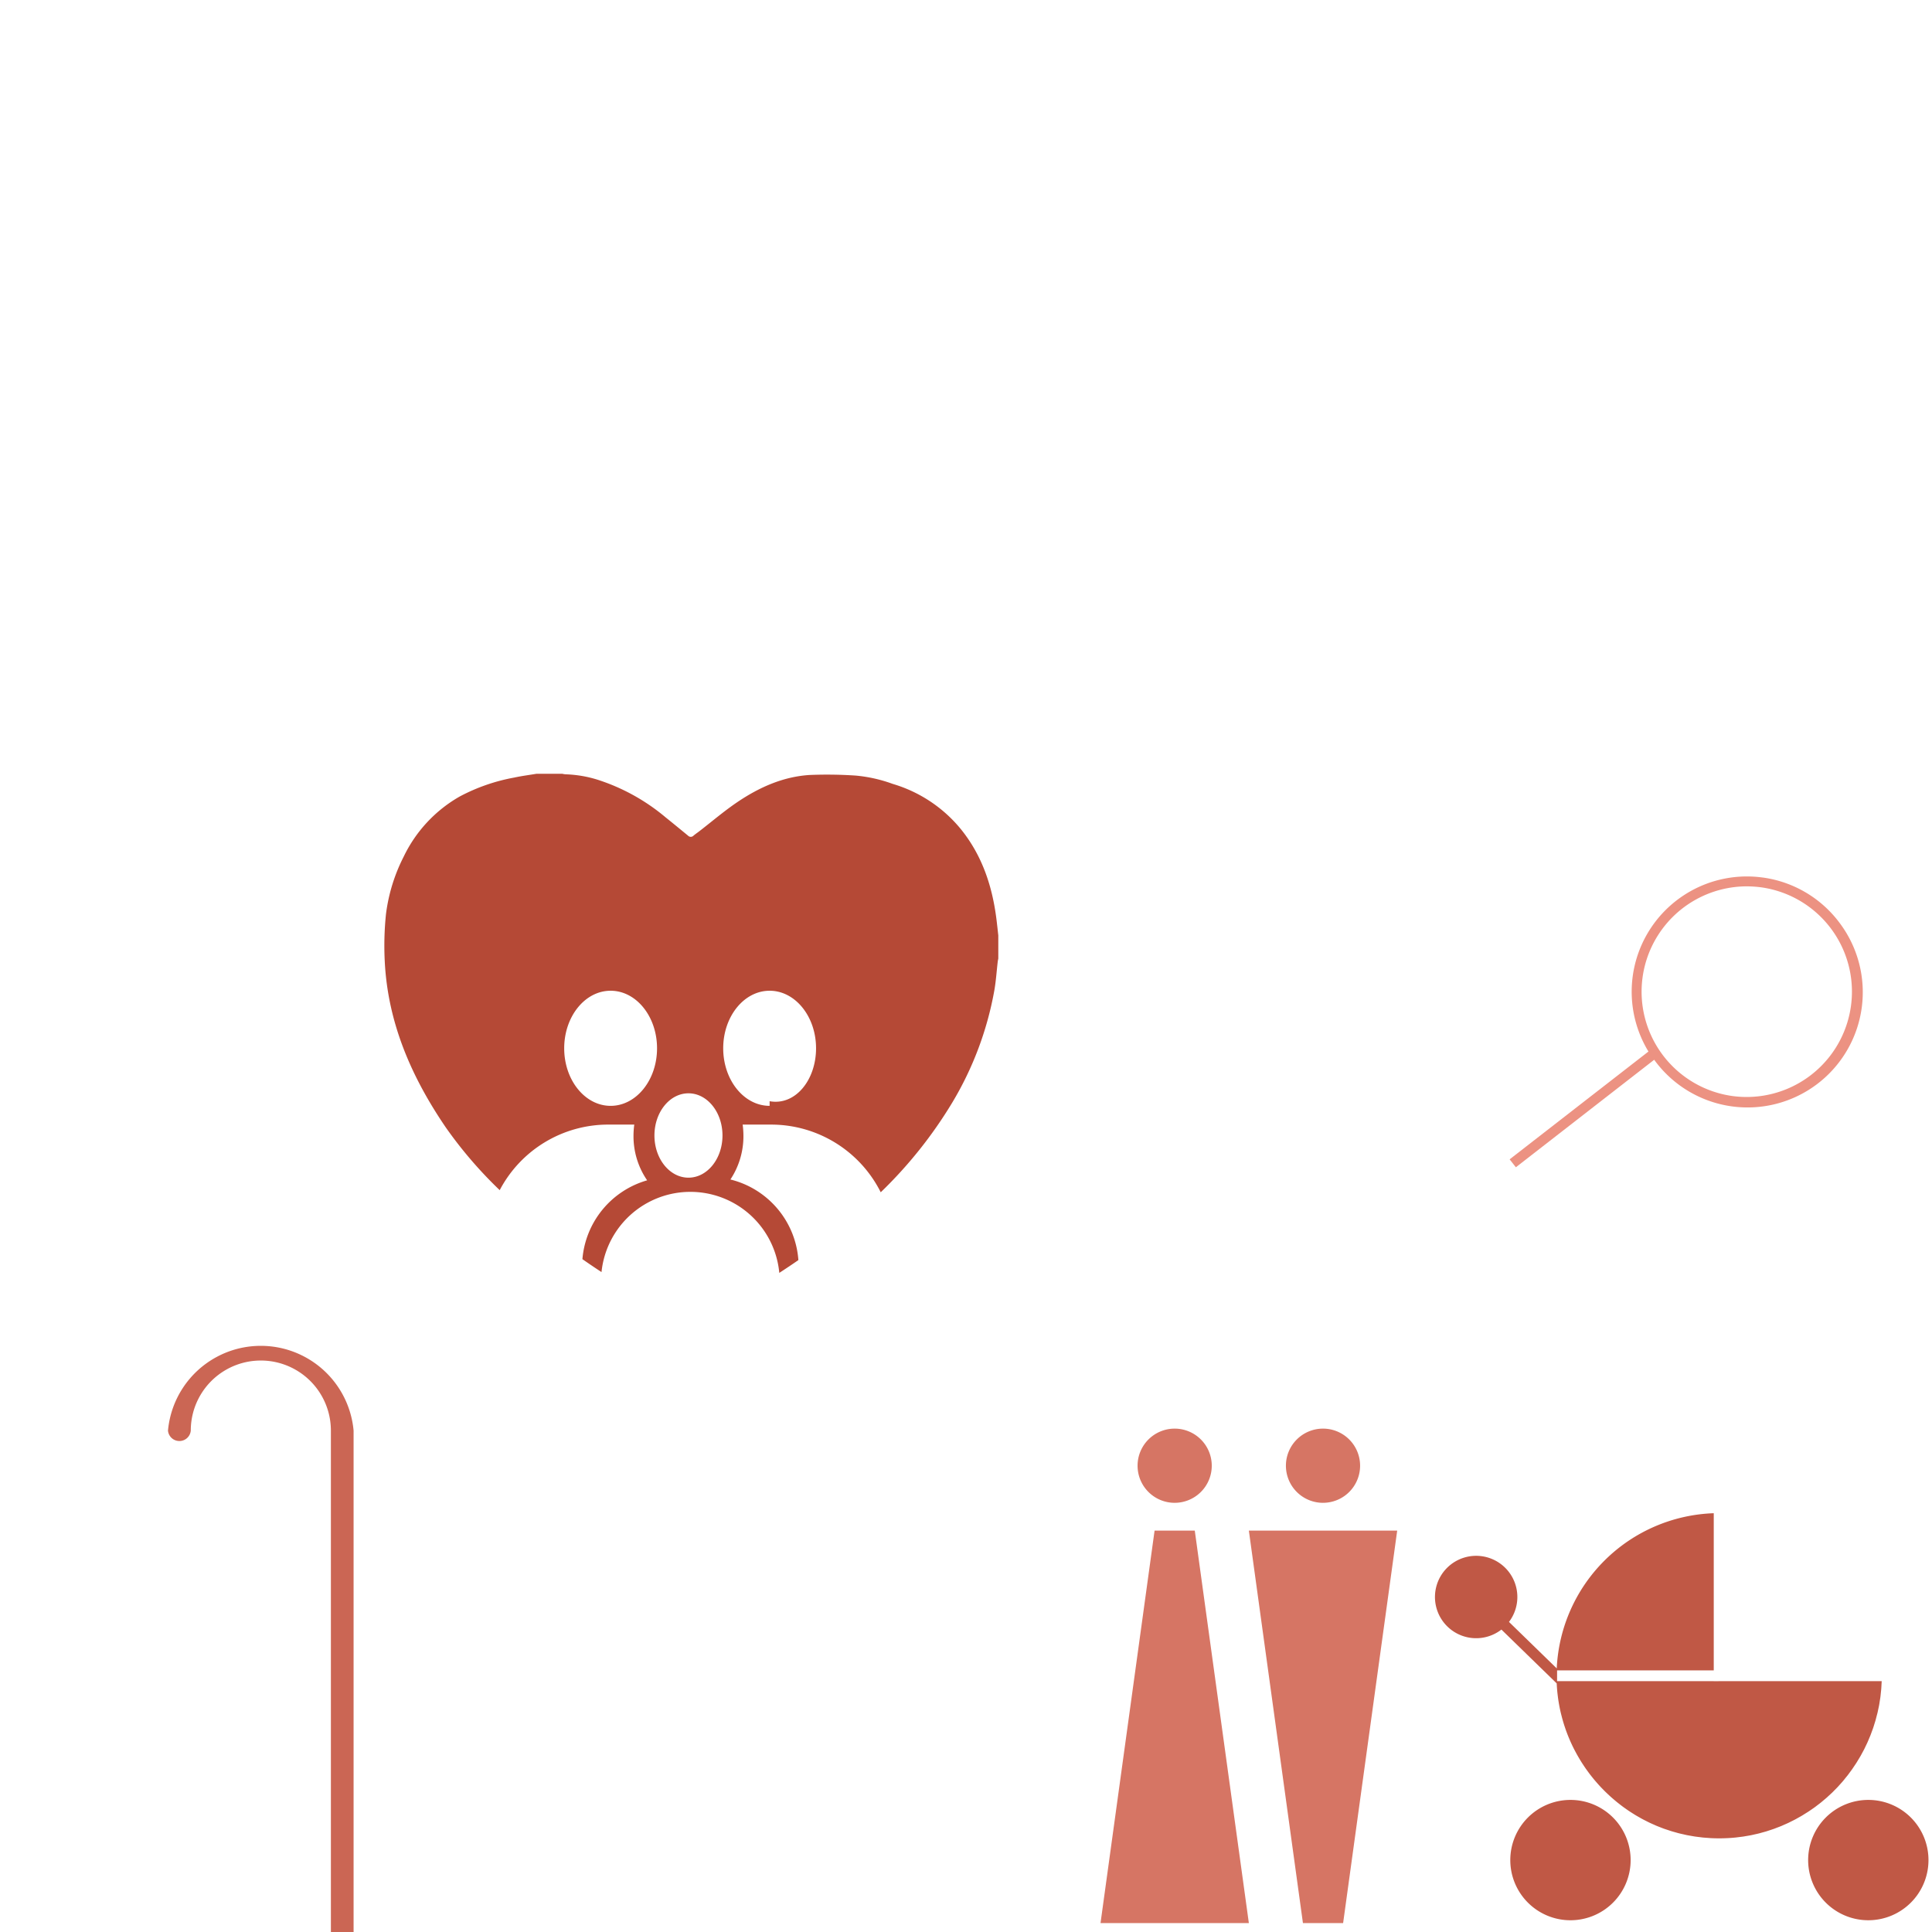
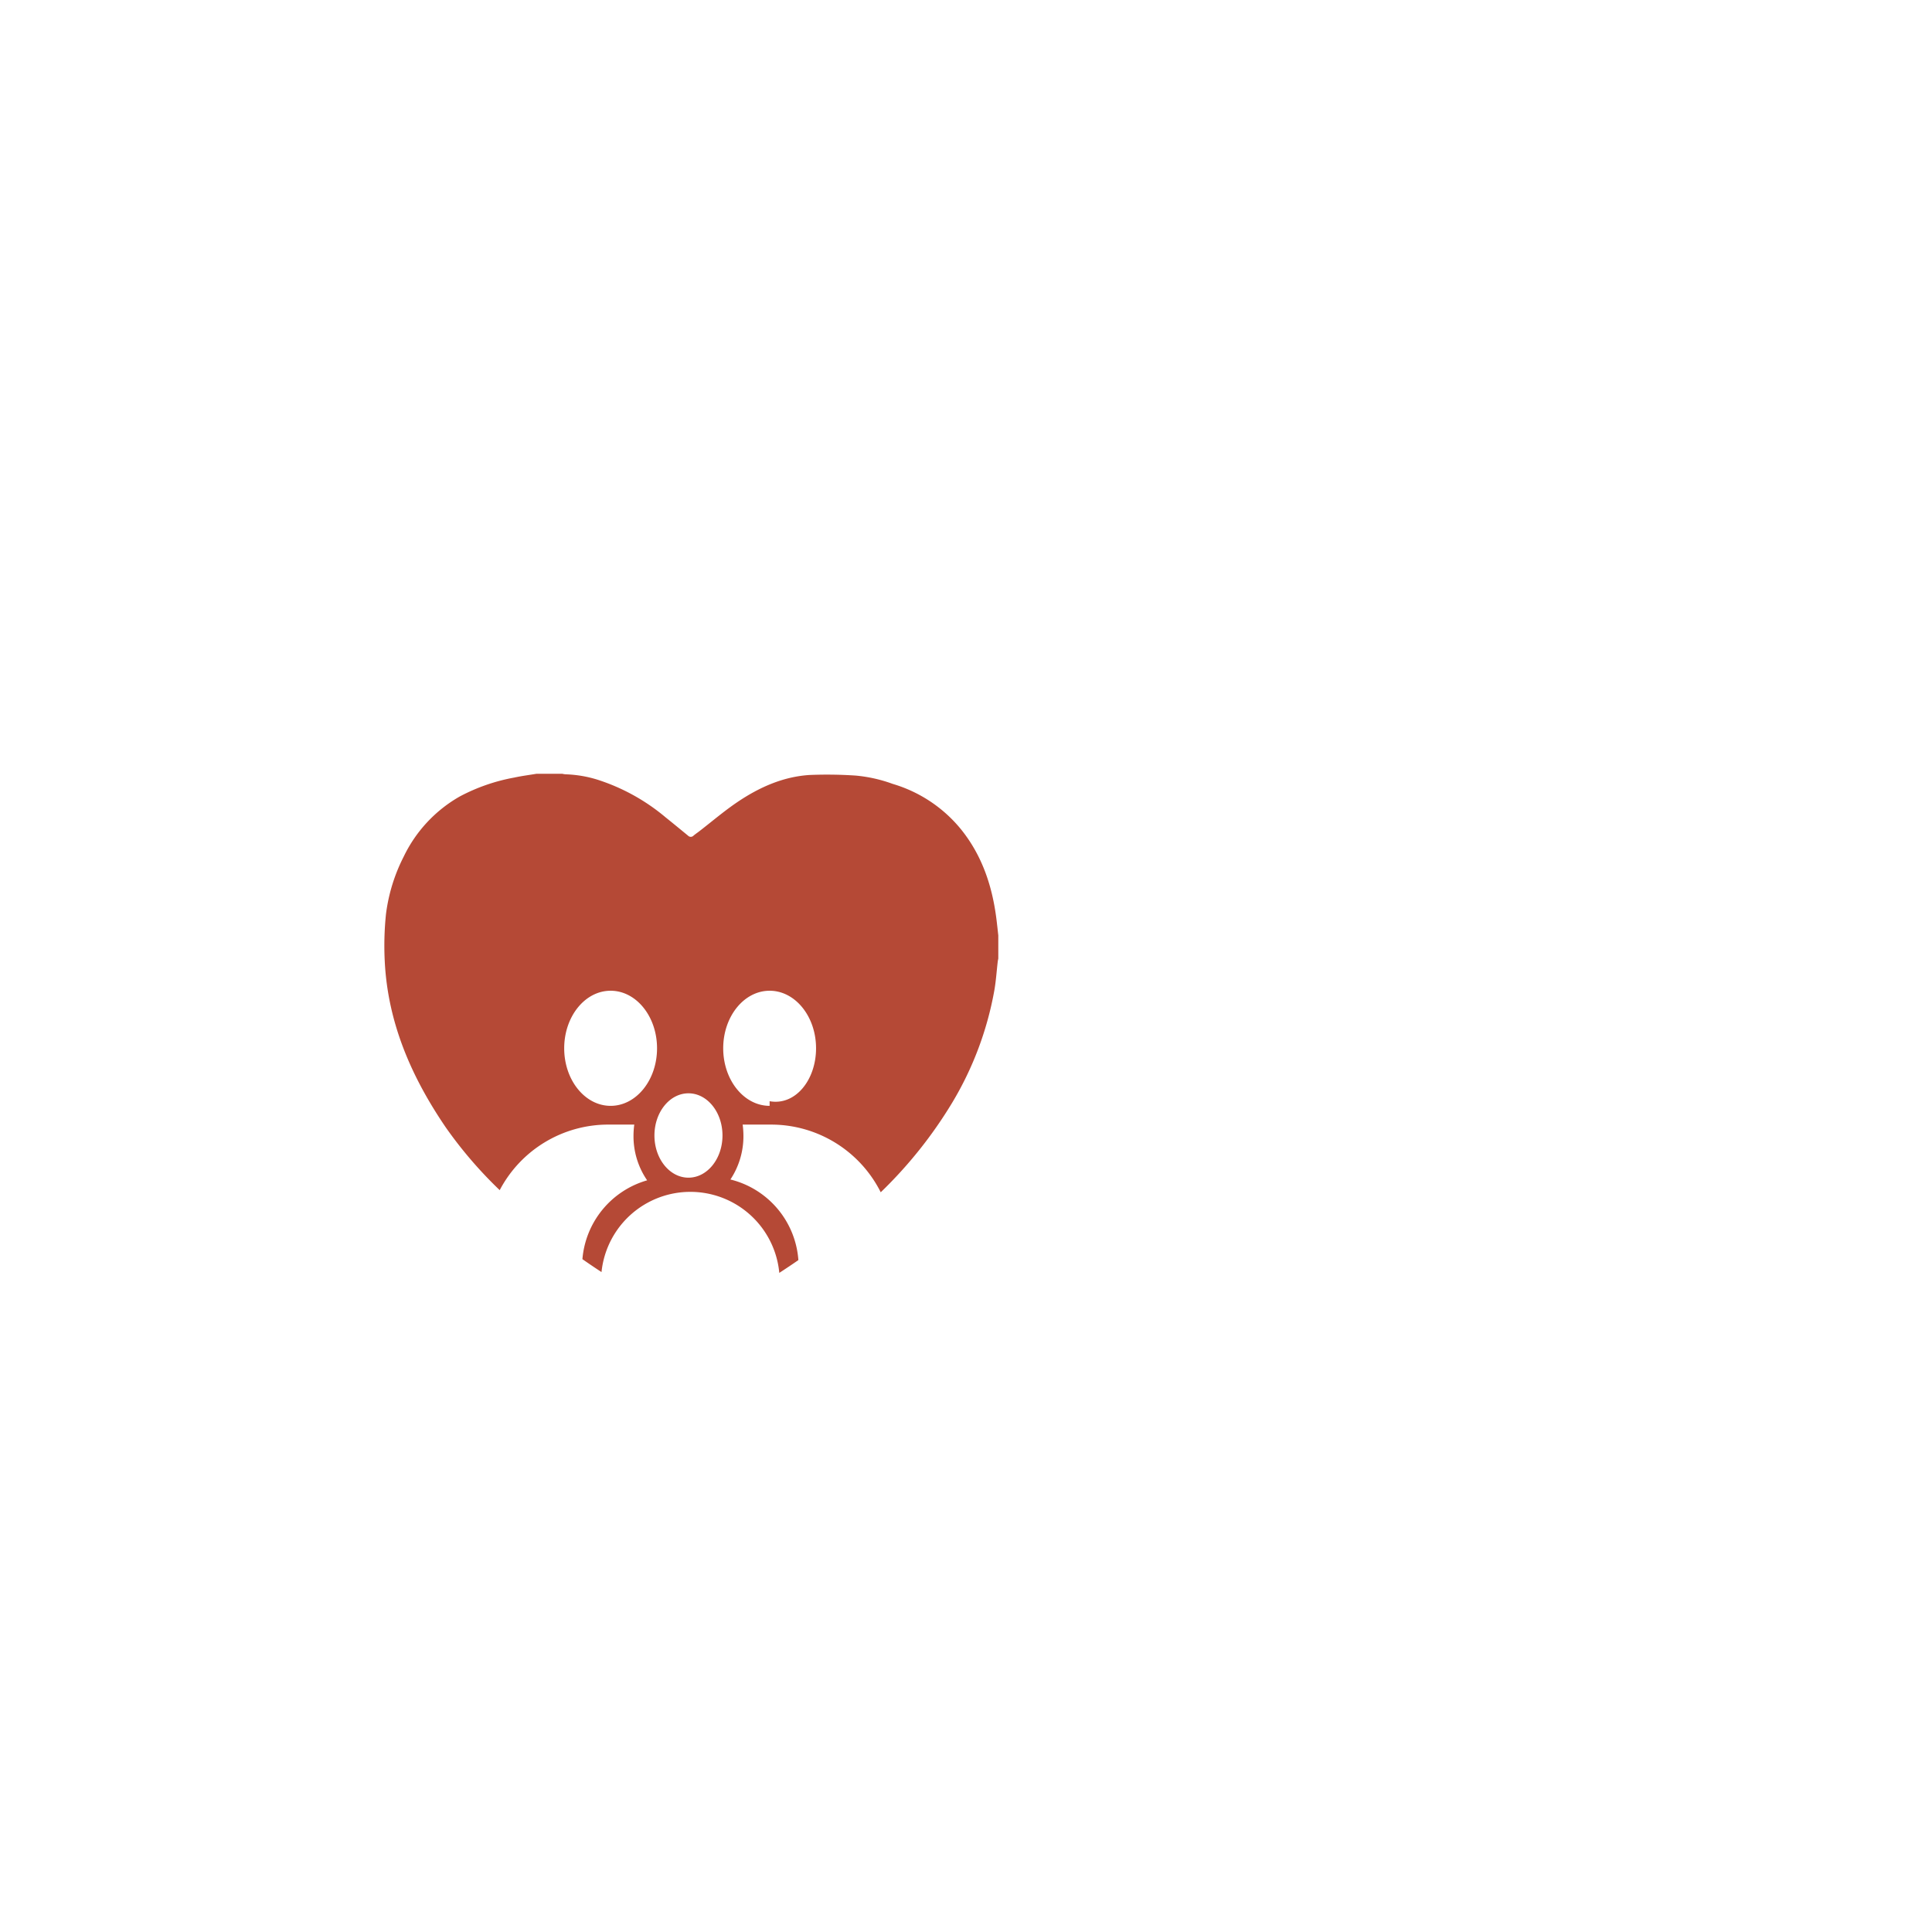
<svg xmlns="http://www.w3.org/2000/svg" viewBox="0 0 500 500" style="background-color: rgba(255, 176, 160, 0.3)" width="125" height="125">
  <g transform="translate(371.607,391.387) scale(1.2)">
-     <path d="M42,75a12.977,12.977,0,1,1,-12.976,-12.976a12.977,12.977,0,0,1,12.976,12.976zm51.259,-12.976a12.976,12.976,0,1,0,12.976,12.976a12.976,12.976,0,0,0,-12.976,-12.976zm-12.317,2.113c0.259,-0.179,0.522,-0.354,0.776,-0.539c0.2,-0.144,0.387,-0.3,0.58,-0.444c0.245,-0.187,0.493,-0.369,0.732,-0.562c0.193,-0.155,0.38,-0.32,0.571,-0.48c0.231,-0.195,0.466,-0.385,0.693,-0.585c0.184,-0.164,0.361,-0.336,0.542,-0.5c0.224,-0.206,0.45,-0.408,0.669,-0.619c0.184,-0.179,0.359,-0.366,0.539,-0.549c0.207,-0.209,0.417,-0.414,0.618,-0.629c0.179,-0.19,0.349,-0.389,0.523,-0.583c0.193,-0.215,0.391,-0.427,0.578,-0.647c0.173,-0.2,0.337,-0.412,0.5,-0.619s0.364,-0.437,0.539,-0.662s0.32,-0.432,0.48,-0.649s0.341,-0.45,0.5,-0.682s0.307,-0.457,0.46,-0.685s0.312,-0.457,0.461,-0.691s0.29,-0.479,0.435,-0.719s0.287,-0.465,0.423,-0.7s0.266,-0.491,0.4,-0.737s0.266,-0.482,0.392,-0.727s0.24,-0.5,0.361,-0.751s0.246,-0.5,0.361,-0.754s0.225,-0.532,0.337,-0.8c0.1,-0.248,0.215,-0.493,0.314,-0.744c0.109,-0.277,0.206,-0.56,0.309,-0.84c0.09,-0.247,0.186,-0.49,0.27,-0.739c0.1,-0.284,0.181,-0.574,0.27,-0.861c0.078,-0.251,0.162,-0.5,0.235,-0.753c0.083,-0.294,0.155,-0.592,0.231,-0.889c0.065,-0.252,0.136,-0.5,0.2,-0.756c0.072,-0.309,0.131,-0.623,0.2,-0.935c0.051,-0.247,0.108,-0.491,0.153,-0.739c0.059,-0.322,0.1,-0.649,0.154,-0.974c0.037,-0.244,0.081,-0.485,0.114,-0.729c0.043,-0.329,0.072,-0.662,0.107,-0.994c0.025,-0.245,0.057,-0.489,0.077,-0.736c0.028,-0.338,0.041,-0.679,0.059,-1.02c0.013,-0.234,0.032,-0.467,0.039,-0.7h-35.048l-1.17,0.009v-0.009h-33.788l0,-2.322h33.788v-33.9a35.112,35.112,0,0,0,-33.862,33.467l-10.3,-10.024a8.885,8.885,0,1,0,-1.632,1.65l11.923,11.607c0.012,0.241,0.025,0.481,0.041,0.721c0.02,0.291,0.041,0.581,0.067,0.87s0.06,0.589,0.095,0.882s0.068,0.575,0.109,0.86s0.088,0.578,0.137,0.865s0.1,0.569,0.153,0.851s0.114,0.564,0.175,0.844s0.127,0.565,0.2,0.845s0.14,0.549,0.215,0.822s0.154,0.557,0.237,0.833s0.164,0.537,0.251,0.8s0.182,0.546,0.277,0.817s0.19,0.525,0.289,0.785s0.208,0.537,0.317,0.8s0.212,0.509,0.323,0.762s0.234,0.526,0.356,0.787s0.234,0.5,0.356,0.74s0.26,0.515,0.4,0.771c0.127,0.239,0.255,0.478,0.387,0.714c0.141,0.254,0.286,0.5,0.434,0.754c0.136,0.231,0.274,0.462,0.416,0.69q0.231,0.371,0.472,0.734c0.146,0.223,0.293,0.445,0.444,0.664c0.165,0.24,0.336,0.477,0.507,0.712c0.156,0.215,0.314,0.43,0.474,0.641c0.178,0.233,0.359,0.461,0.543,0.689c0.164,0.206,0.329,0.411,0.5,0.613c0.189,0.224,0.383,0.445,0.576,0.665c0.175,0.2,0.349,0.394,0.527,0.587c0.2,0.216,0.4,0.427,0.609,0.638c0.182,0.188,0.364,0.376,0.55,0.559c0.21,0.207,0.425,0.41,0.641,0.612c0.19,0.178,0.38,0.357,0.574,0.53c0.22,0.2,0.447,0.392,0.674,0.585c0.2,0.167,0.392,0.336,0.592,0.5c0.231,0.188,0.468,0.371,0.7,0.553c0.205,0.159,0.408,0.318,0.615,0.472c0.242,0.178,0.488,0.349,0.734,0.522c0.21,0.147,0.42,0.3,0.633,0.439c0.251,0.167,0.507,0.328,0.762,0.489c0.217,0.137,0.433,0.276,0.653,0.409c0.261,0.156,0.526,0.305,0.79,0.454c0.223,0.126,0.443,0.255,0.668,0.376c0.27,0.145,0.545,0.282,0.819,0.42c0.228,0.115,0.453,0.233,0.684,0.343c0.276,0.132,0.558,0.255,0.84,0.38c0.233,0.1,0.465,0.212,0.7,0.311c0.286,0.119,0.577,0.229,0.866,0.341c0.238,0.093,0.473,0.189,0.713,0.276c0.3,0.108,0.6,0.2,0.9,0.3c0.24,0.08,0.478,0.164,0.719,0.239c0.307,0.094,0.618,0.177,0.928,0.264c0.24,0.067,0.478,0.139,0.721,0.2c0.317,0.081,0.637,0.149,0.957,0.221c0.241,0.055,0.481,0.115,0.725,0.164c0.325,0.066,0.655,0.12,0.983,0.177c0.243,0.042,0.484,0.09,0.728,0.127c0.343,0.052,0.689,0.09,1.035,0.132c0.234,0.028,0.466,0.064,0.7,0.088c0.394,0.039,0.792,0.064,1.19,0.09c0.19,0.013,0.379,0.033,0.57,0.043q0.887,0.045,1.785,0.045t1.769,-0.044l0.031,0q0.861,-0.043,1.712,-0.128c0.242,-0.024,0.481,-0.061,0.721,-0.09c0.334,-0.041,0.67,-0.076,1,-0.125c0.208,-0.032,0.414,-0.074,0.621,-0.109c0.358,-0.061,0.718,-0.117,1.073,-0.189c0.227,-0.045,0.45,-0.1,0.676,-0.153c0.33,-0.073,0.662,-0.142,0.988,-0.224c0.22,-0.056,0.435,-0.122,0.653,-0.182c0.328,-0.09,0.658,-0.175,0.983,-0.274c0.188,-0.058,0.371,-0.125,0.558,-0.185c0.35,-0.114,0.7,-0.224,1.044,-0.348c0.191,-0.068,0.377,-0.146,0.566,-0.218c0.335,-0.127,0.67,-0.25,1,-0.387c0.22,-0.091,0.434,-0.193,0.651,-0.288c0.293,-0.129,0.589,-0.253,0.878,-0.39c0.209,-0.1,0.414,-0.208,0.622,-0.311c0.29,-0.144,0.583,-0.285,0.87,-0.437c0.21,-0.112,0.413,-0.233,0.62,-0.349c0.276,-0.154,0.555,-0.3,0.826,-0.465c0.222,-0.132,0.437,-0.273,0.655,-0.41c0.251,-0.157,0.505,-0.309,0.753,-0.472c0.194,-0.12,0.386,-0.261,0.581,-0.395z" style="fill: rgb(192, 88, 69);" />
-   </g>
+     </g>
  <g transform="translate(31.509,340.235) scale(1.5)">
-     <path d="M40,20v90.732h-3.917v-90.732a12.087,12.087,0,0,0,-24.174,0a1.973,1.973,0,0,1,-3.931,0a16.077,16.077,0,0,1,32.022,0z" style="fill: rgb(203, 102, 84);" />
-   </g>
+     </g>
  <g transform="translate(284.793,369.726) scale(1.2)">
-     <path d="M64,22l-11.663,84.643h-8.665l-11.663,-84.643zm-16,-6a8,8,0,1,0,-8,-8a8,8,0,0,0,8.005,8.002zm-36.324,6l-11.658,84.643h31.991l-11.663,-84.643zm4.332,-6a8,8,0,1,0,-8,-8a8,8,0,0,0,8.005,8.002z" style="fill: rgb(214, 117, 100);" />
-   </g>
+     </g>
  <g transform="translate(99.473,199.429) scale(1.2)">
    <path d="M132,32c-0.9,-7.123,-3.098,-13.735,-7.687,-19.395a29.915,29.915,0,0,0,-14.668,-9.732a31.512,31.512,0,0,0,-7.991,-1.798a91.553,91.553,0,0,0,-9.979,-0.127c-5.719,0.371,-10.834,2.669,-15.521,5.83c-2.864,1.932,-5.502,4.197,-8.243,6.311c-0.409,0.316,-0.843,0.603,-1.234,0.939a0.817,0.817,0,0,1,-1.194,-0.007c-1.601,-1.311,-3.197,-2.628,-4.812,-3.922a43.372,43.372,0,0,0,-14.639,-8.116a25.738,25.738,0,0,0,-6.951,-1.181a4.97,4.97,0,0,1,-0.723,-0.117h-5.54c-1.614,0.271,-3.242,0.474,-4.838,0.825a40.329,40.329,0,0,0,-11.723,4.074a29.719,29.719,0,0,0,-12.096,12.989a37.504,37.504,0,0,0,-3.818,12.427a66.465,66.465,0,0,0,-0.26,10.11c0.652,13.313,5.779,25.023,13.186,35.877a91.7,91.7,0,0,0,11.607,13.498a26.425,26.425,0,0,1,23.329,-14.14h5.692a18.179,18.179,0,0,0,-0.166,2.352a16.782,16.782,0,0,0,2.941,9.668a19.347,19.347,0,0,0,-13.959,17.002c1.357,0.952,2.733,1.877,4.119,2.787a19.262,19.262,0,0,1,38.341,0.175c1.385,-0.902,2.761,-1.817,4.117,-2.761a19.336,19.336,0,0,0,-14.661,-17.382a16.849,16.849,0,0,0,2.809,-9.488a18.179,18.179,0,0,0,-0.166,-2.352h6.214a26.432,26.432,0,0,1,23.563,14.596a94.93,94.93,0,0,0,15.382,-19.269a71.466,71.466,0,0,0,9.117,-24.255c0.362,-2.054,0.494,-4.148,0.736,-6.223c0.026,-0.22,0.08,-0.437,0.121,-0.656v-4.998c-0.135,-1.18,-0.256,-2.362,-0.405,-3.54zm-83.204,40.303c-5.529,0,-10.011,-5.557,-10.011,-12.412s4.482,-12.412,10.011,-12.412c5.529,0,10.011,5.557,10.011,12.412s-4.482,12.412,-10.011,12.412zm16.788,15.49c-4.052,0,-7.337,-4.073,-7.337,-9.097s3.285,-9.097,7.337,-9.097c4.052,0,7.337,4.073,7.337,9.097s-3.285,9.097,-7.337,9.097zm17.505,-15.49c-5.529,0,-10.011,-5.557,-10.011,-12.412s4.482,-12.412,10.011,-12.412c5.529,0,10.011,5.557,10.011,12.412s-4.482,12.412,-10.011,11.412z" style="fill: rgb(181, 73, 54);" />
  </g>
  <g transform="translate(388.943,226.655) scale(1.5)">
-     <path d="M58,8a19.882,19.882,0,0,0,-13.143,-7.7h-0.033a19.881,19.881,0,0,0,-19.708,30.021l-23.95,18.6l1.076,1.367l23.864,-18.546c0.064,0.075,0.118,0.161,0.183,0.247a19.881,19.881,0,1,0,31.711,-23.987zm-18.378,30a18.175,18.175,0,0,1,2.447,-36.179a20.023,20.023,0,0,1,2.519,0.172a18.174,18.174,0,0,1,-4.966,36.007z" style="fill: rgb(236, 146, 130);" />
-   </g>
+     </g>
</svg>